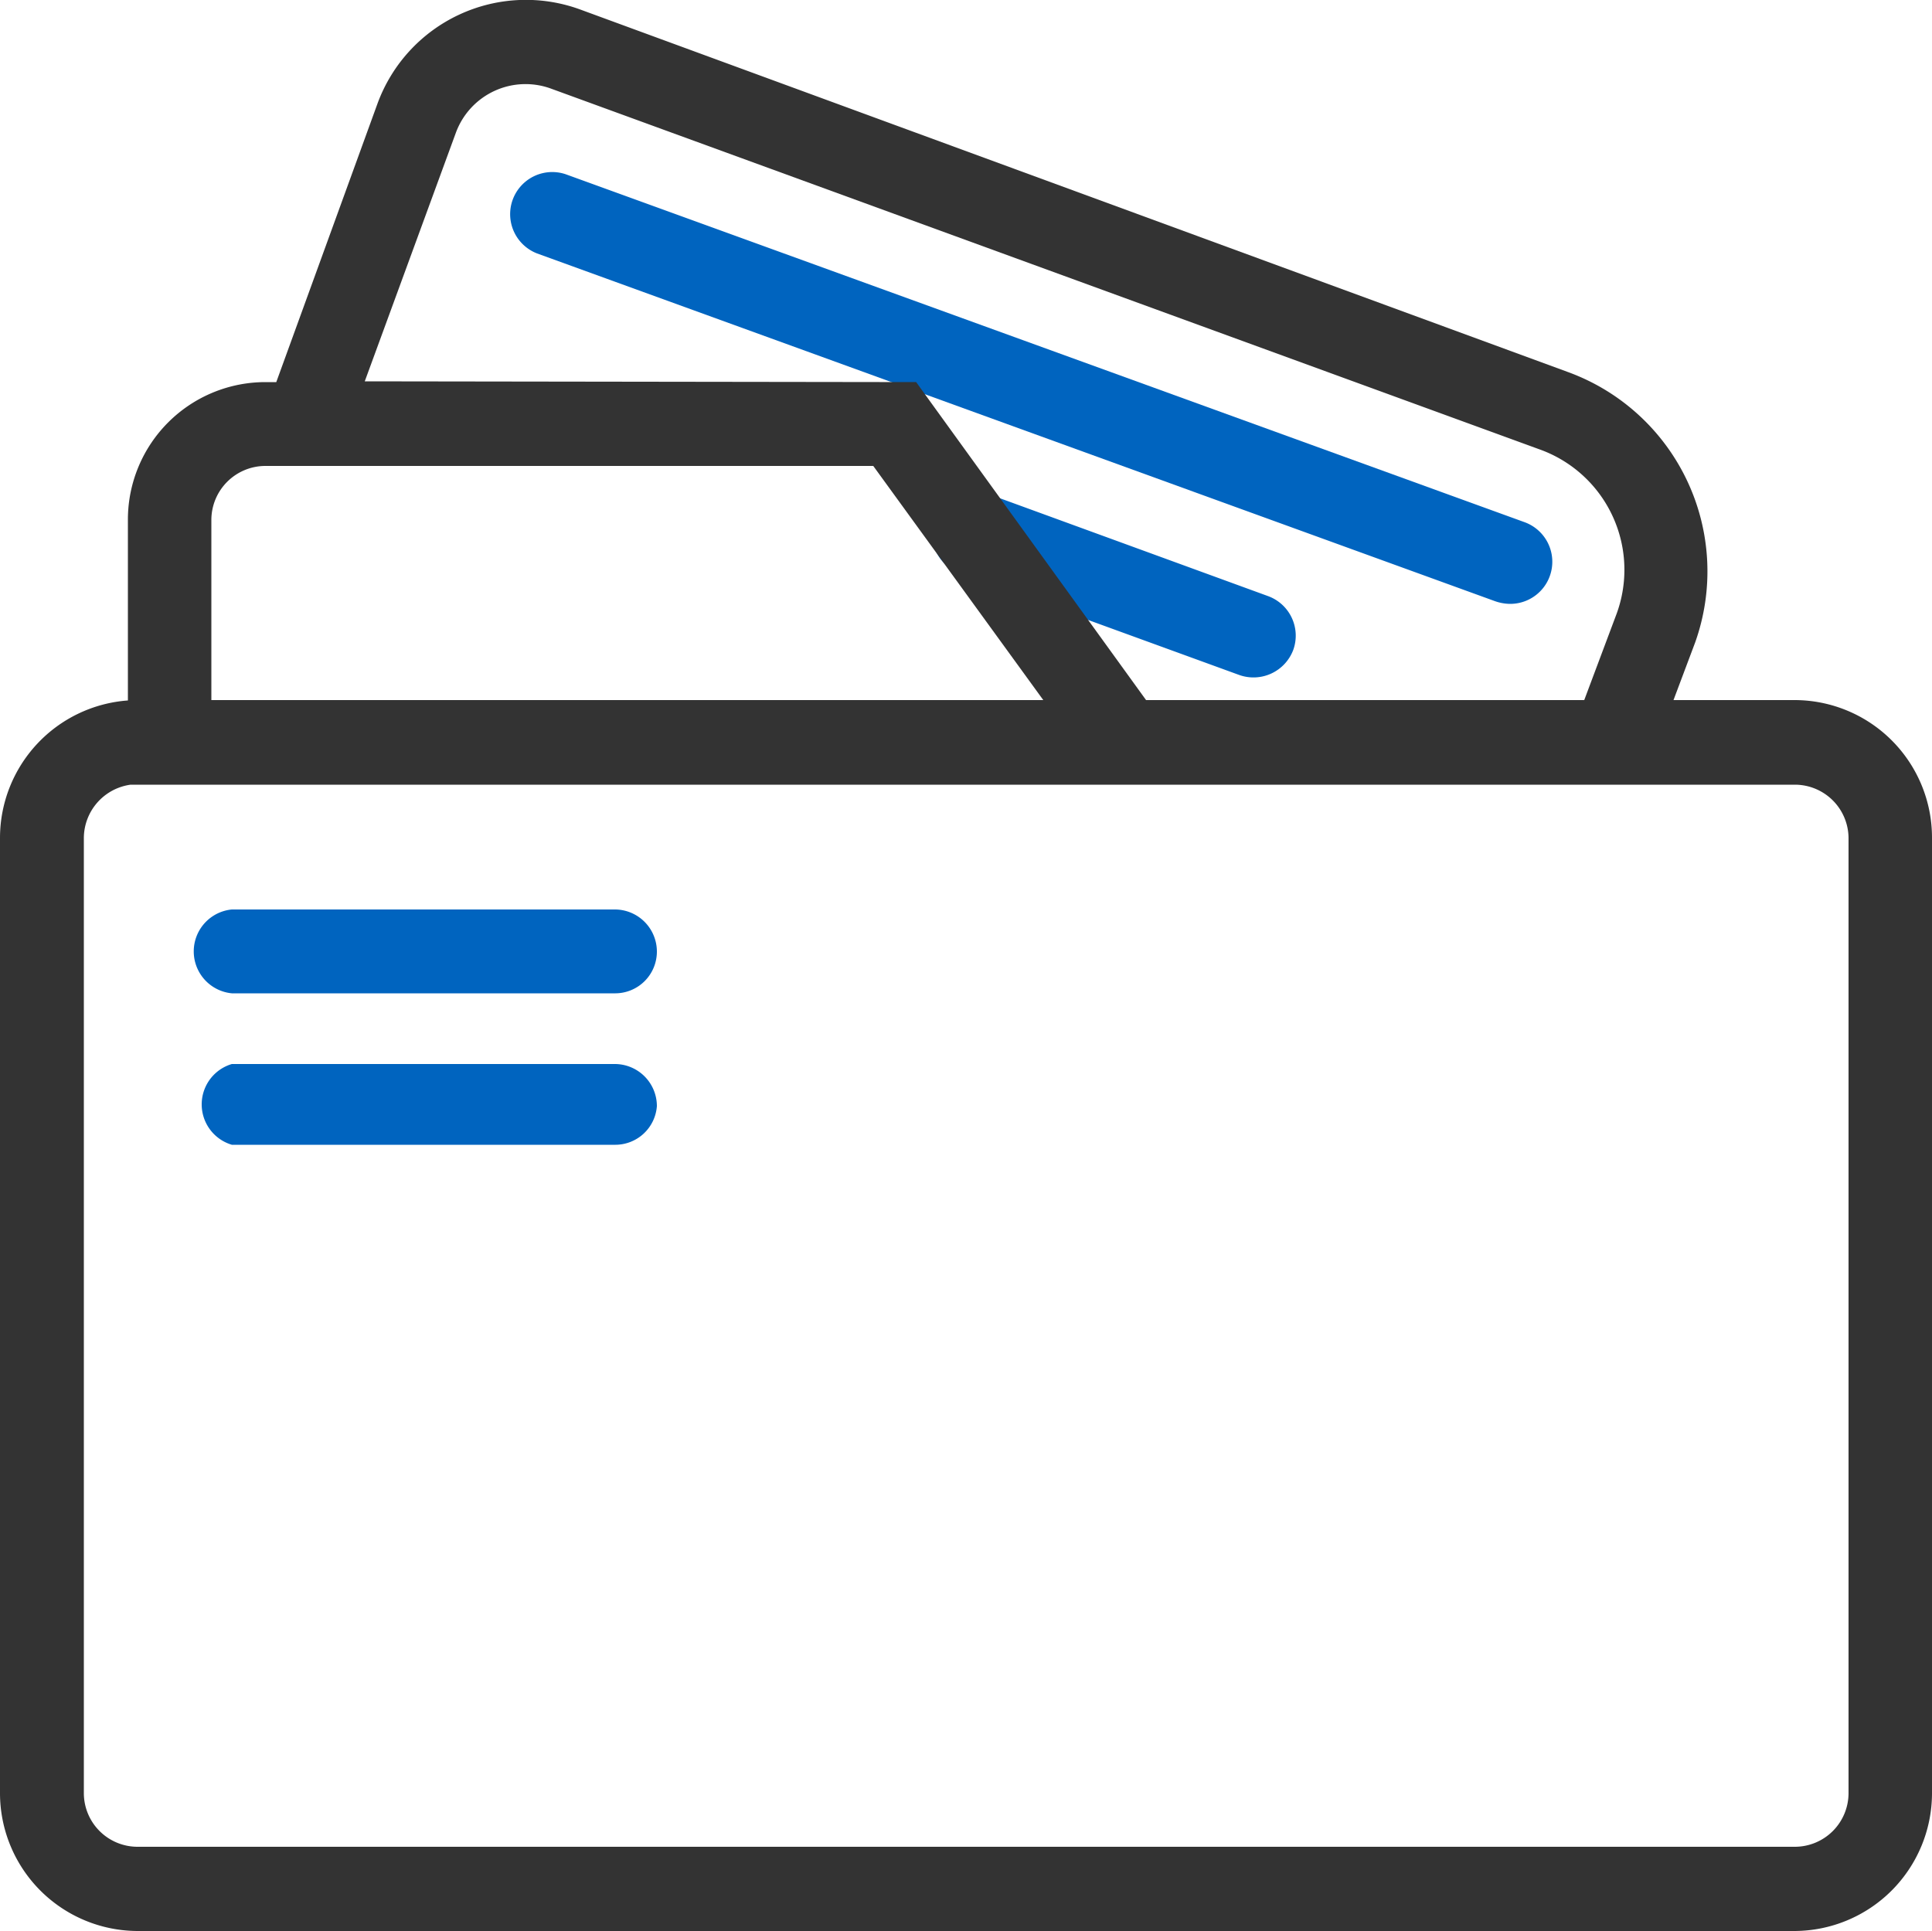
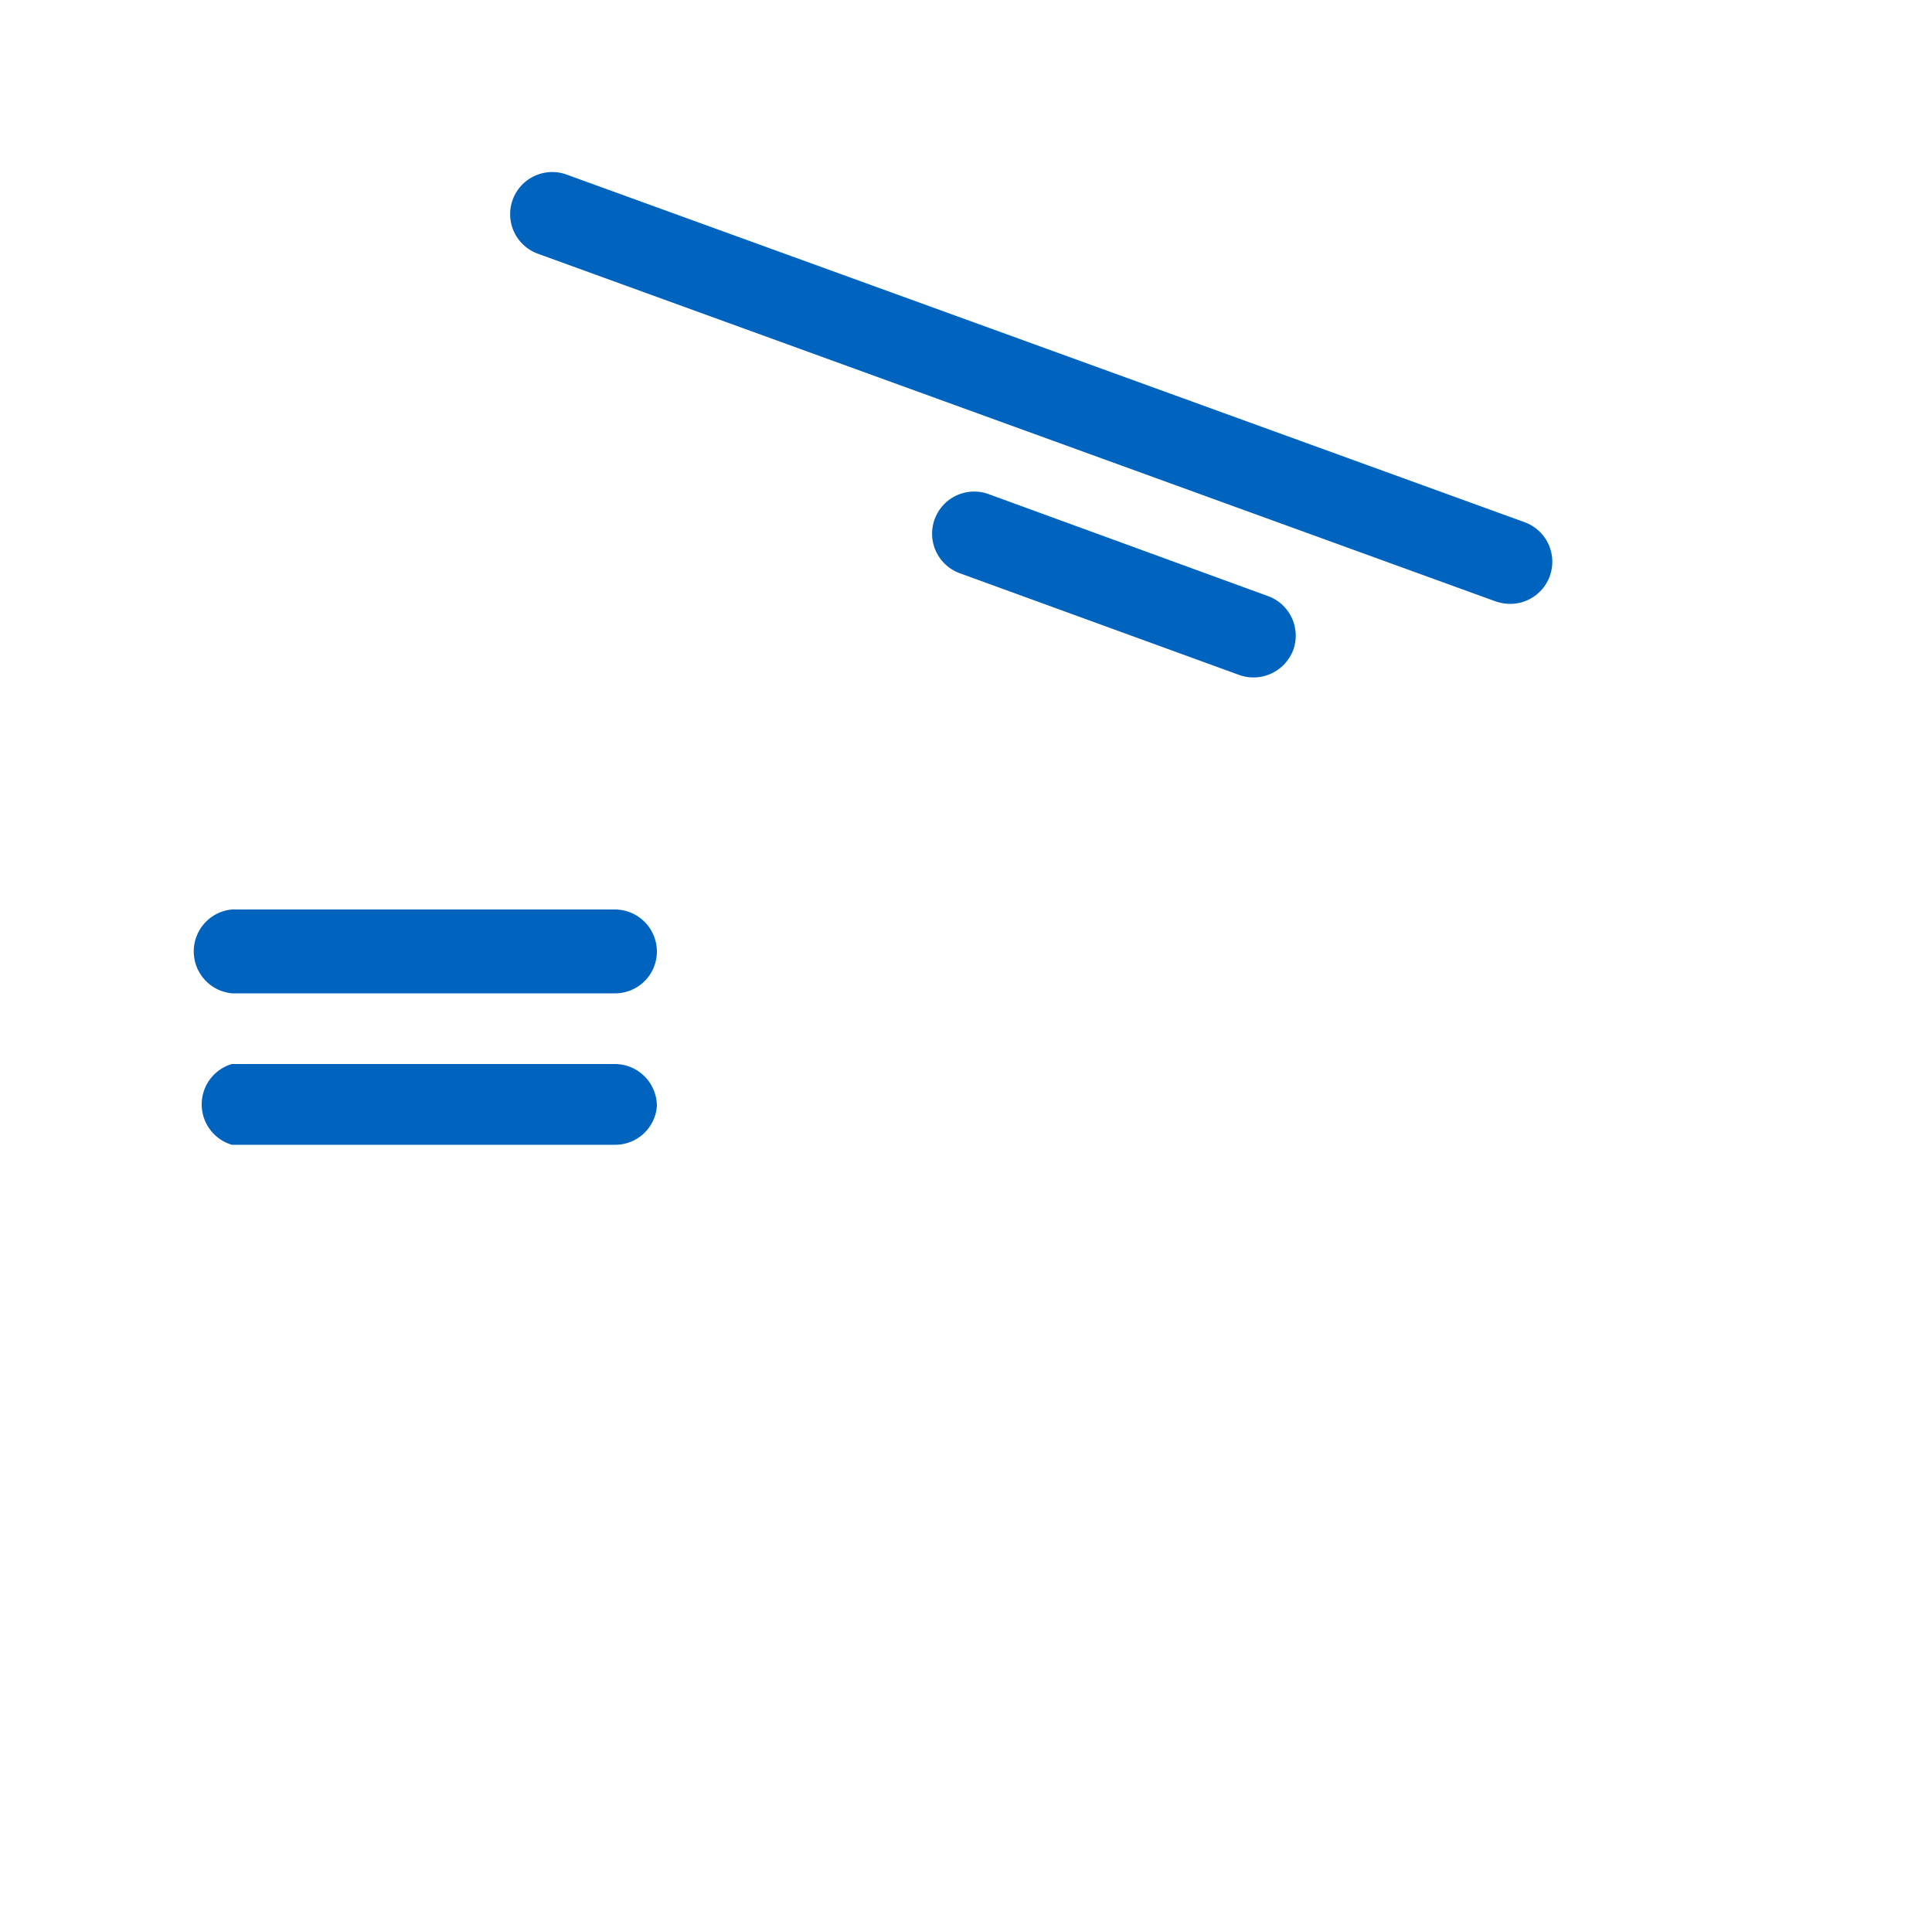
<svg xmlns="http://www.w3.org/2000/svg" width="50" height="49.98" viewBox="0 0 50 49.98">
  <title>CEI-Icons-TwoTone_Kits-50x50</title>
  <path d="M64.07,40a1.22,1.22,0,0,1-.38-.07l-24.79-9a1.09,1.09,0,0,1,.74-2.05h0l24.8,9A1.09,1.09,0,0,1,64.07,40Zm-5.6,1.19a1.09,1.09,0,0,0-.65-1.39h0l-7.26-2.65a1.09,1.09,0,0,0-.74,2.05l7.25,2.64a1.1,1.1,0,0,0,1.4-.65ZM42,49a1.09,1.09,0,0,0-1.09-1.09H31a1.09,1.09,0,0,0,0,2.17h9.9A1.08,1.08,0,0,0,42,49ZM42,53a1.09,1.09,0,0,0-1.09-1.09H31A1.09,1.09,0,0,0,31,54h9.9A1.08,1.08,0,0,0,42,53Z" transform="translate(-25 -24.37)" fill="#0064bf" />
-   <path d="M71.44,42.49H68.31L68.87,41a5.49,5.49,0,0,0-3.29-7L40,24.61a4.09,4.09,0,0,0-5.23,2.44l-2.62,7.21h-.28a3.56,3.56,0,0,0-3.56,3.56V42.5A3.57,3.57,0,0,0,25,46.05V70.79a3.57,3.57,0,0,0,3.56,3.56H71.44A3.57,3.57,0,0,0,75,70.79V46.05A3.56,3.56,0,0,0,71.44,42.49Zm-37-8.25L36.8,27.8a1.92,1.92,0,0,1,2.45-1.14L64.84,36a3.31,3.31,0,0,1,2,4.25h0L66,42.49H54.66l-5.95-8.23h0Zm-2.6,2.19H47.6L52,42.49H30.47V37.82A1.4,1.4,0,0,1,31.86,36.43Zm41,34.36a1.39,1.39,0,0,1-1.39,1.38H28.56a1.39,1.39,0,0,1-1.39-1.38V46.05a1.4,1.4,0,0,1,1.21-1.37H56.25v0h15.2a1.39,1.39,0,0,1,1.39,1.39Z" transform="translate(-25 -24.37)" fill="#333" />
</svg>